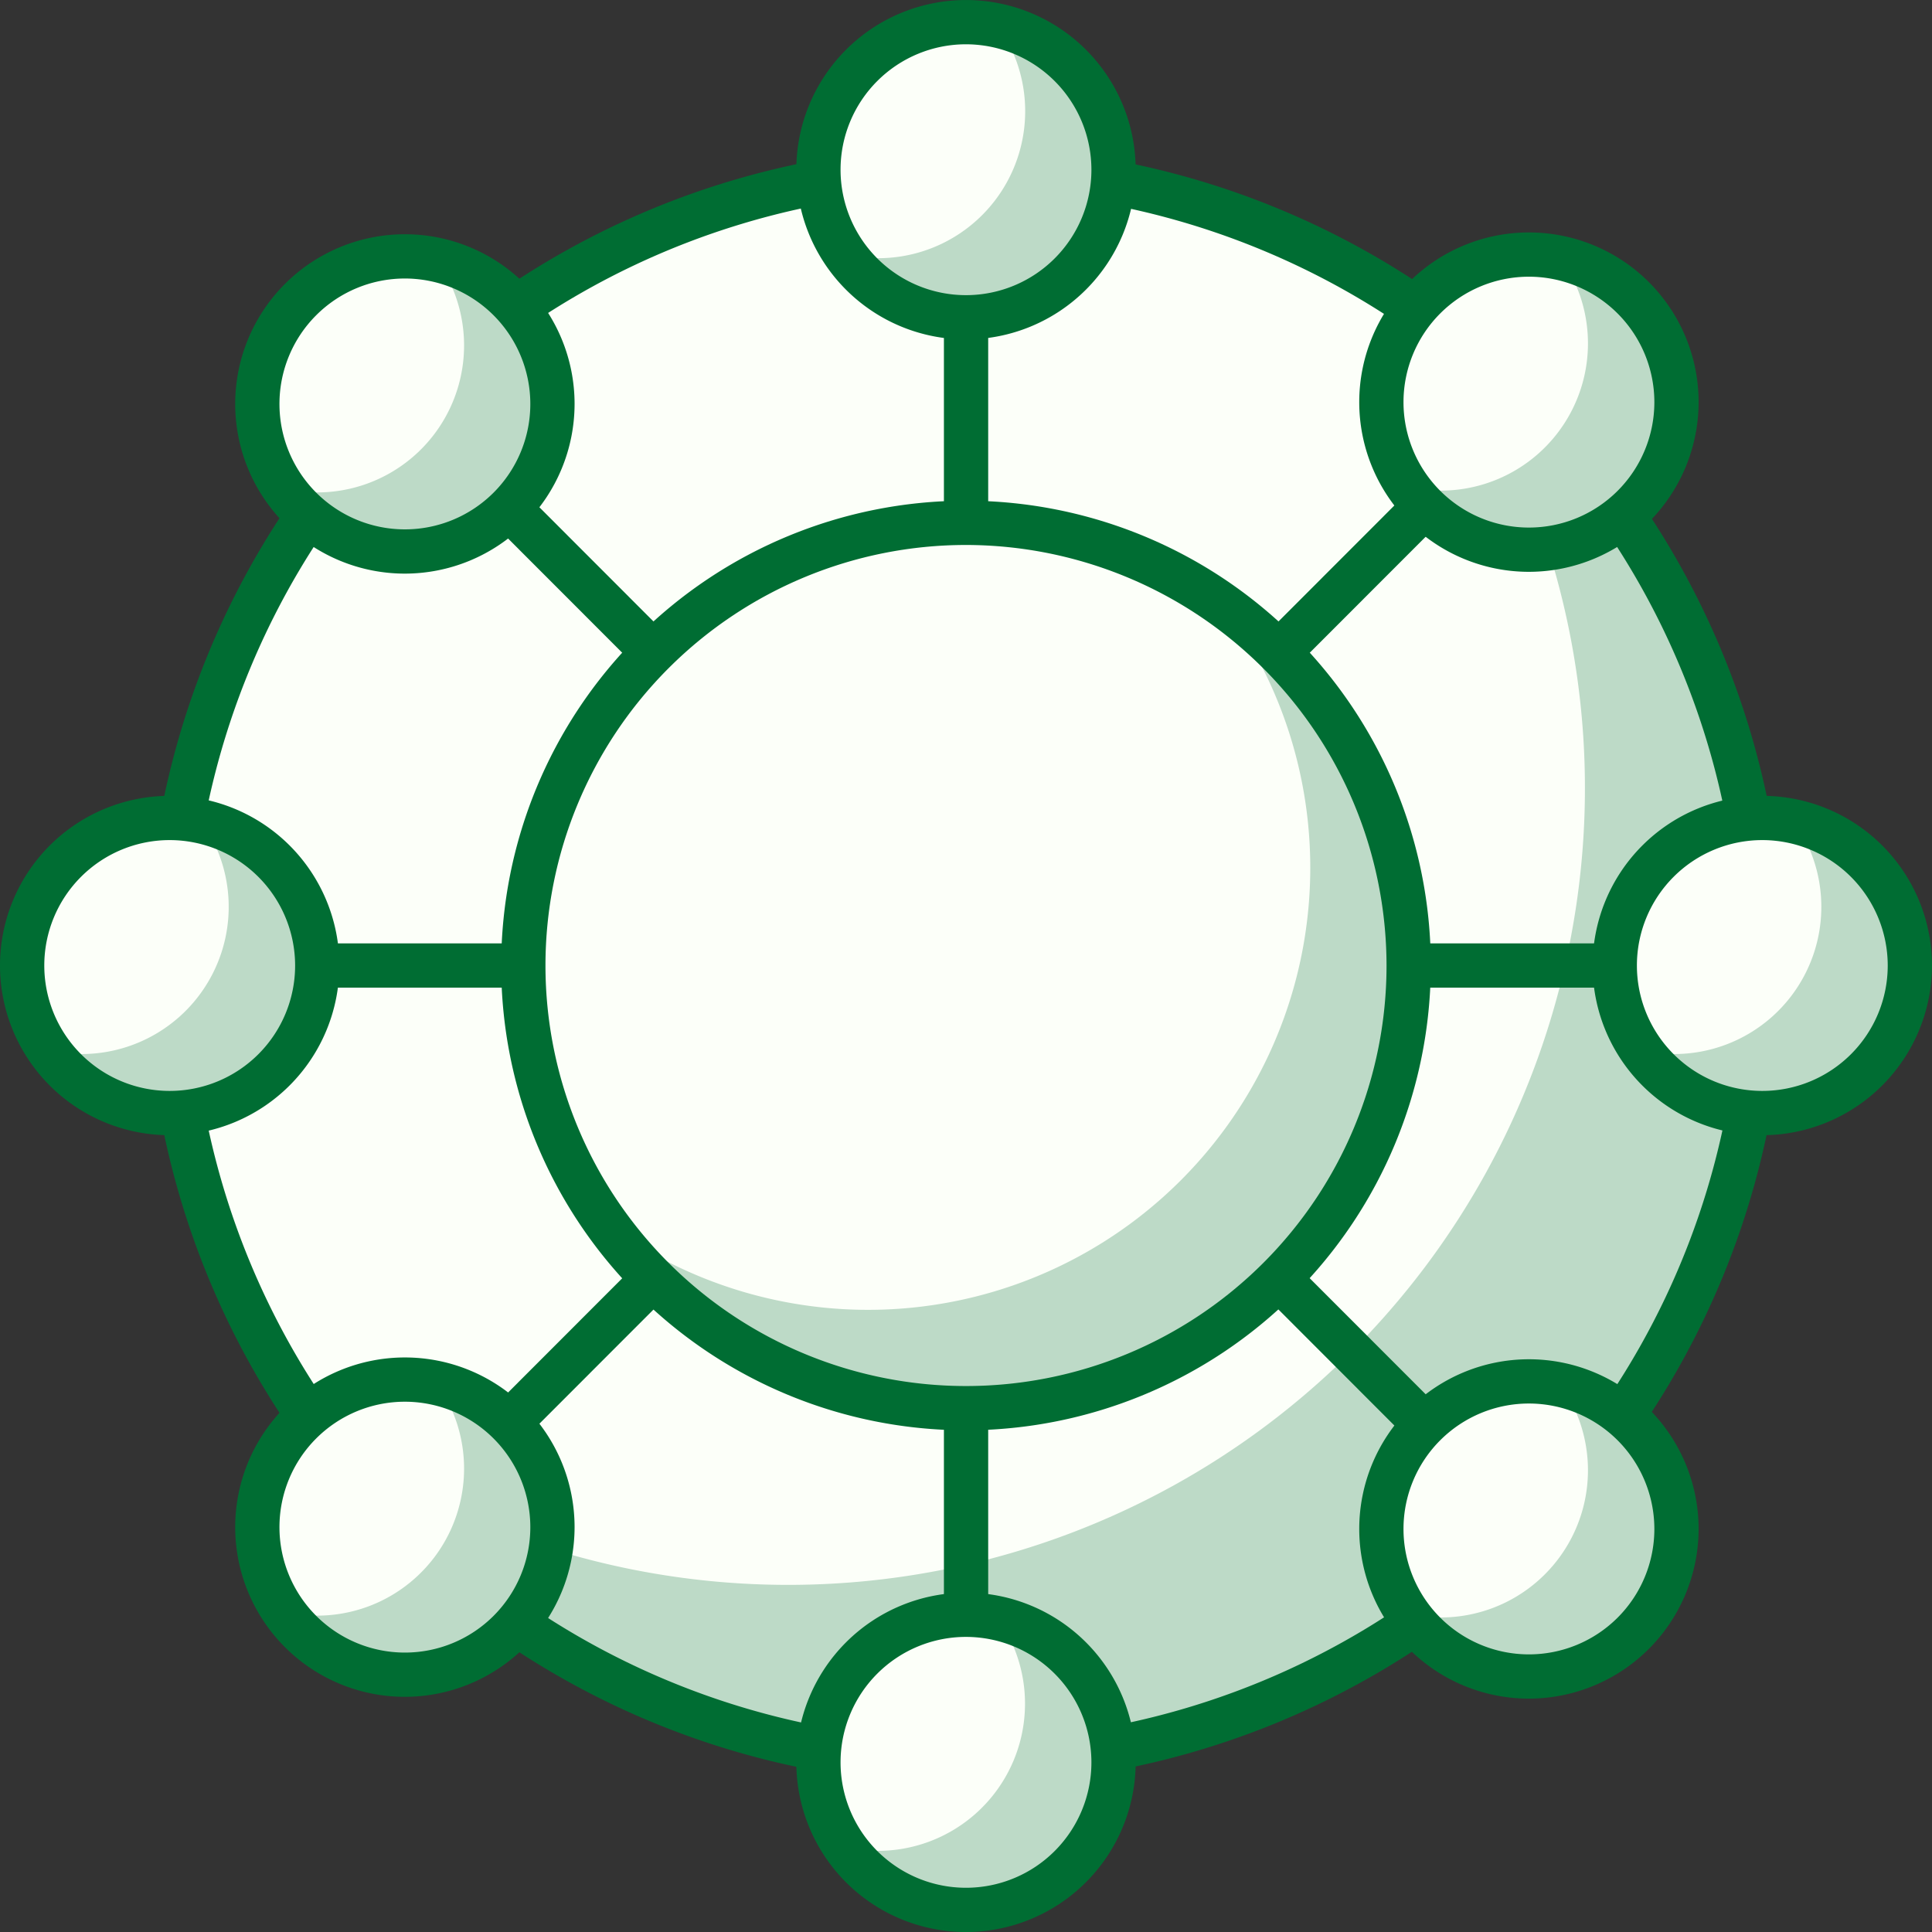
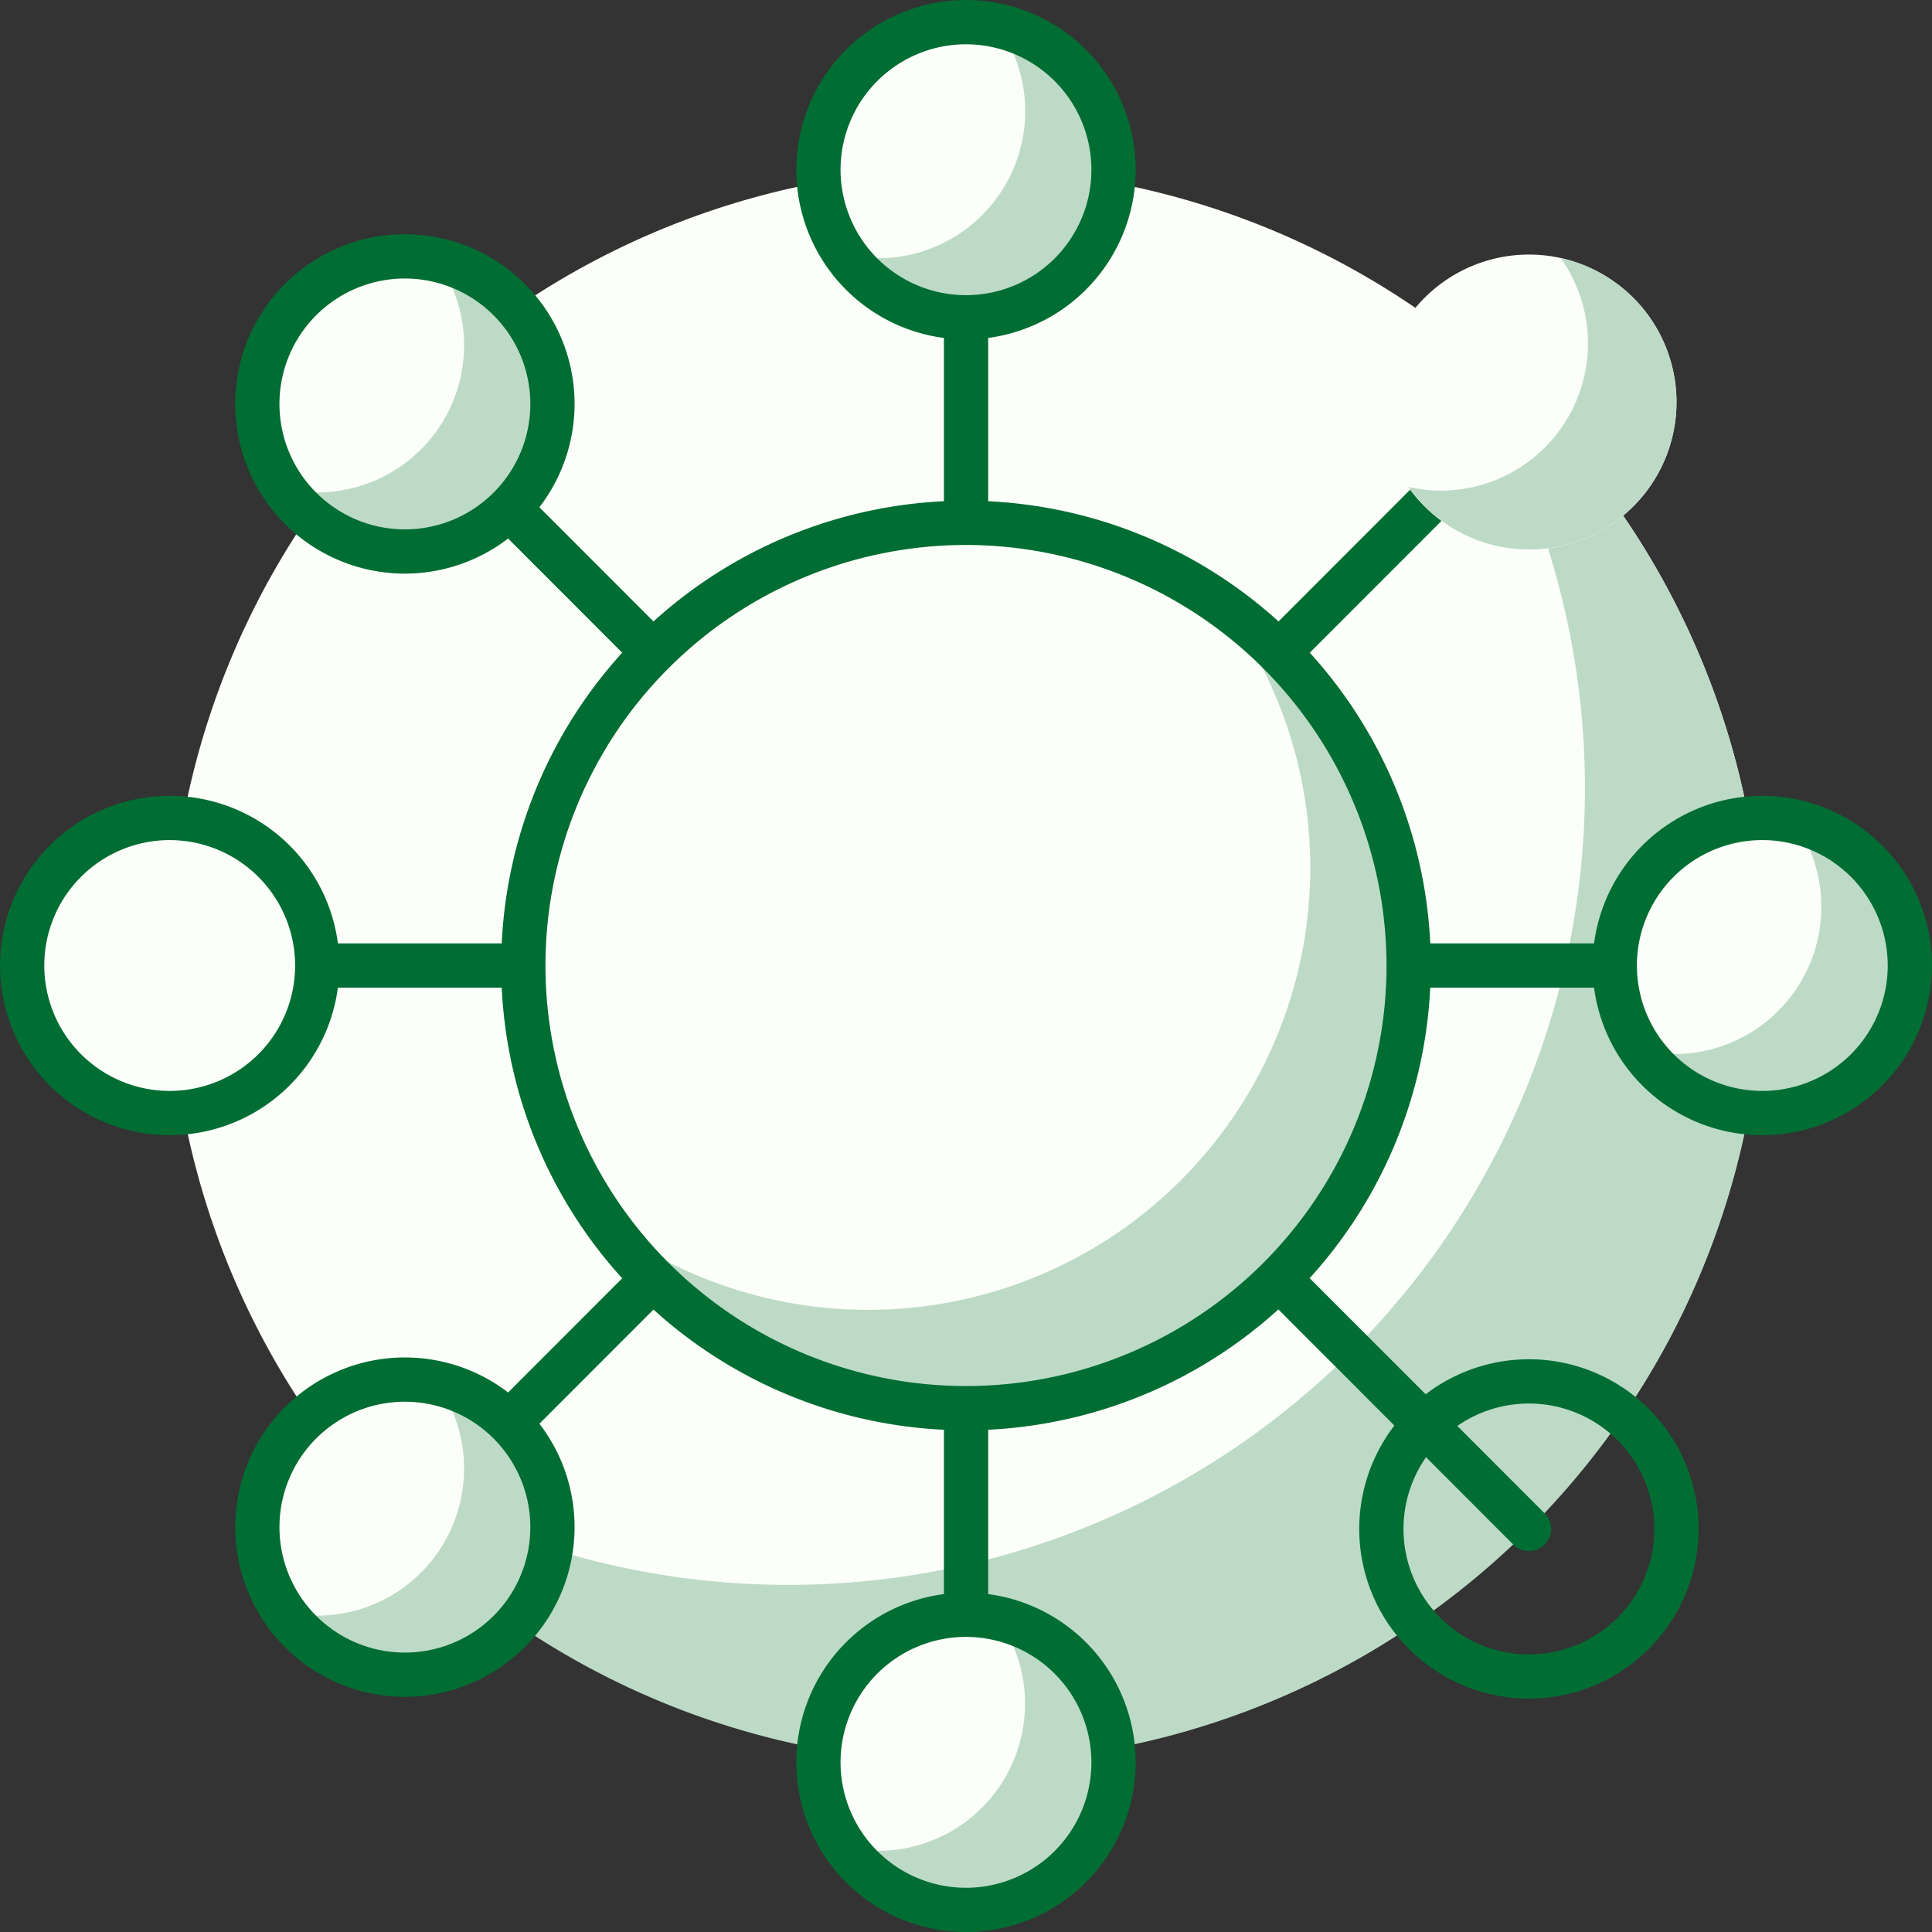
<svg xmlns="http://www.w3.org/2000/svg" width="105" height="105.001" viewBox="0 0 105 105.001">
  <rect x="0" y="0" width="105" height="105.001" fill="#333333" stroke="none" />
  <defs>
    <style>.a{fill:#fcfff9;}.b{fill:#bddac7;}.c{fill:#006d33;}</style>
  </defs>
  <g transform="translate(-1197.348 -10678.143)">
    <path class="a" d="M1108.652,1331.16a43.278,43.278,0,1,1-43.278-43.3,43.292,43.292,0,0,1,43.278,43.3" transform="translate(184.472 9399.457)" />
    <path class="b" d="M1087.717,1293a43.3,43.3,0,0,1-60.471,60.471A43.3,43.3,0,1,0,1087.717,1293" transform="translate(187.527 9402.565)" />
-     <path class="c" d="M1065.829,1376.12a44.508,44.508,0,1,1,44.48-44.508,44.543,44.543,0,0,1-44.48,44.508m0-86.609a42.1,42.1,0,1,0,42.076,42.1,42.136,42.136,0,0,0-42.076-42.1" transform="translate(184.019 9399.004)" />
    <path class="c" d="M1109.107,1316.511H1022.55a1.2,1.2,0,0,1,0-2.406h86.557a1.2,1.2,0,0,1,0,2.406" transform="translate(184.019 9415.309)" />
    <path class="c" d="M1049.551,1376.12a1.2,1.2,0,0,1-1.2-1.2v-86.609a1.2,1.2,0,0,1,2.406,0v86.609a1.2,1.2,0,0,1-1.2,1.2" transform="translate(200.297 9399.004)" />
    <path class="c" d="M1030.457,1358.661a1.2,1.2,0,0,1-.849-2.053l61.191-61.242a1.2,1.2,0,1,1,1.7,1.7l-61.192,61.241a1.192,1.192,0,0,1-.849.353" transform="translate(188.794 9403.779)" />
    <path class="c" d="M1091.649,1358.661a1.191,1.191,0,0,1-.849-.353l-61.192-61.241a1.2,1.2,0,0,1,1.7-1.7l61.191,61.242a1.2,1.2,0,0,1-.849,2.053" transform="translate(188.794 9403.779)" />
    <path class="a" d="M1034.1,1323.913a24.058,24.058,0,1,1,24.058,24.058,24.06,24.06,0,0,1-24.058-24.058" transform="translate(191.691 9406.703)" />
    <path class="b" d="M1070.534,1302.724a24.028,24.028,0,0,1-33.568,33.567,24.039,24.039,0,1,0,33.568-33.567" transform="translate(193.422 9408.436)" />
    <path class="c" d="M1058.609,1349.627a25.261,25.261,0,1,1,25.261-25.261,25.288,25.288,0,0,1-25.261,25.261m0-48.116a22.855,22.855,0,1,0,22.855,22.855,22.883,22.883,0,0,0-22.855-22.855" transform="translate(191.239 9406.25)" />
    <path class="a" d="M1087.136,1317.875a8.019,8.019,0,1,1-8.019-8.02,8.018,8.018,0,0,1,8.019,8.02" transform="translate(214.008 9412.742)" />
    <path class="b" d="M1080.292,1309.979a8,8,0,0,1-6.544,12.632,8.116,8.116,0,0,1-1.731-.2,8.011,8.011,0,1,0,8.275-12.435" transform="translate(214.564 9412.817)" />
    <path class="c" d="M1079.57,1327.55a9.222,9.222,0,1,1,9.222-9.222,9.232,9.232,0,0,1-9.222,9.222m0-16.039a6.816,6.816,0,1,0,6.817,6.816,6.823,6.823,0,0,0-6.817-6.816" transform="translate(213.555 9412.289)" />
-     <path class="a" d="M1079.229,1336.966a8.019,8.019,0,1,1-8.019-8.019,8.02,8.02,0,0,1,8.019,8.019" transform="translate(209.233 9424.271)" />
-     <path class="b" d="M1072.385,1329.071a8,8,0,0,1-6.544,12.632,8.083,8.083,0,0,1-1.73-.2,8.011,8.011,0,1,0,8.274-12.433" transform="translate(209.788 9424.346)" />
    <path class="c" d="M1071.662,1346.642a9.222,9.222,0,1,1,9.222-9.222,9.232,9.232,0,0,1-9.222,9.222m0-16.039a6.817,6.817,0,1,0,6.817,6.816,6.823,6.823,0,0,0-6.817-6.816" transform="translate(208.78 9423.818)" />
    <path class="a" d="M1060.136,1344.875a8.019,8.019,0,1,1-8.02-8.02,8.018,8.018,0,0,1,8.02,8.02" transform="translate(197.73 9429.047)" />
    <path class="b" d="M1053.292,1336.979a8,8,0,0,1-6.544,12.632,8.1,8.1,0,0,1-1.731-.2,8.011,8.011,0,1,0,8.274-12.435" transform="translate(198.286 9429.122)" />
    <path class="c" d="M1052.57,1354.55a9.222,9.222,0,1,1,9.222-9.222,9.232,9.232,0,0,1-9.222,9.222m0-16.039a6.817,6.817,0,1,0,6.816,6.817,6.823,6.823,0,0,0-6.816-6.817" transform="translate(197.278 9428.594)" />
    <path class="a" d="M1033.136,1317.875a8.019,8.019,0,1,1-8.02-8.02,8.018,8.018,0,0,1,8.02,8.02" transform="translate(181.452 9412.742)" />
-     <path class="b" d="M1026.292,1309.979a8,8,0,0,1-6.544,12.632,8.115,8.115,0,0,1-1.731-.2,8.011,8.011,0,1,0,8.274-12.435" transform="translate(182.008 9412.817)" />
    <path class="c" d="M1025.57,1327.55a9.222,9.222,0,1,1,9.222-9.222,9.232,9.232,0,0,1-9.222,9.222m0-16.039a6.816,6.816,0,1,0,6.817,6.816,6.823,6.823,0,0,0-6.817-6.816" transform="translate(181 9412.289)" />
    <path class="a" d="M1079.229,1298.783a8.019,8.019,0,1,1-8.019-8.019,8.02,8.02,0,0,1,8.019,8.019" transform="translate(209.233 9401.214)" />
    <path class="b" d="M1072.385,1290.887a8,8,0,0,1-6.544,12.632,8.1,8.1,0,0,1-1.73-.2,8.011,8.011,0,1,0,8.274-12.435" transform="translate(209.788 9401.288)" />
-     <path class="c" d="M1071.662,1308.459a9.222,9.222,0,1,1,9.222-9.222,9.232,9.232,0,0,1-9.222,9.222m0-16.039a6.817,6.817,0,1,0,6.817,6.816,6.823,6.823,0,0,0-6.817-6.816" transform="translate(208.78 9400.761)" />
    <path class="a" d="M1060.136,1290.907a8.019,8.019,0,1,1-8.02-8.019,8.018,8.018,0,0,1,8.02,8.019" transform="translate(197.73 9396.457)" />
    <path class="b" d="M1053.292,1283.012a7.99,7.99,0,0,1-8.274,12.433,8.011,8.011,0,1,0,8.274-12.433" transform="translate(198.286 9396.532)" />
    <path class="c" d="M1052.57,1300.584a9.222,9.222,0,1,1,9.222-9.222,9.232,9.232,0,0,1-9.222,9.222m0-16.039a6.817,6.817,0,1,0,6.816,6.817,6.823,6.823,0,0,0-6.816-6.817" transform="translate(197.278 9396.005)" />
    <path class="a" d="M1041.107,1298.844a8.019,8.019,0,1,1-8.019-8.019,8.019,8.019,0,0,1,8.019,8.019" transform="translate(186.266 9401.25)" />
    <path class="b" d="M1034.262,1290.949a7.99,7.99,0,0,1-8.274,12.433,8.011,8.011,0,1,0,8.274-12.433" transform="translate(186.821 9401.325)" />
    <path class="c" d="M1033.54,1308.52a9.222,9.222,0,1,1,9.222-9.222,9.232,9.232,0,0,1-9.222,9.222m0-16.039a6.817,6.817,0,1,0,6.817,6.816,6.823,6.823,0,0,0-6.817-6.816" transform="translate(185.813 9400.798)" />
    <path class="a" d="M1041.107,1336.9a8.019,8.019,0,1,1-8.019-8.019,8.019,8.019,0,0,1,8.019,8.019" transform="translate(186.266 9424.233)" />
    <path class="b" d="M1034.262,1329.009a7.99,7.99,0,0,1-8.274,12.433,8.011,8.011,0,1,0,8.274-12.433" transform="translate(186.821 9424.309)" />
    <path class="c" d="M1033.54,1346.581a9.222,9.222,0,1,1,9.222-9.222,9.232,9.232,0,0,1-9.222,9.222m0-16.039a6.817,6.817,0,1,0,6.817,6.816,6.823,6.823,0,0,0-6.817-6.816" transform="translate(185.813 9423.781)" />
  </g>
</svg>